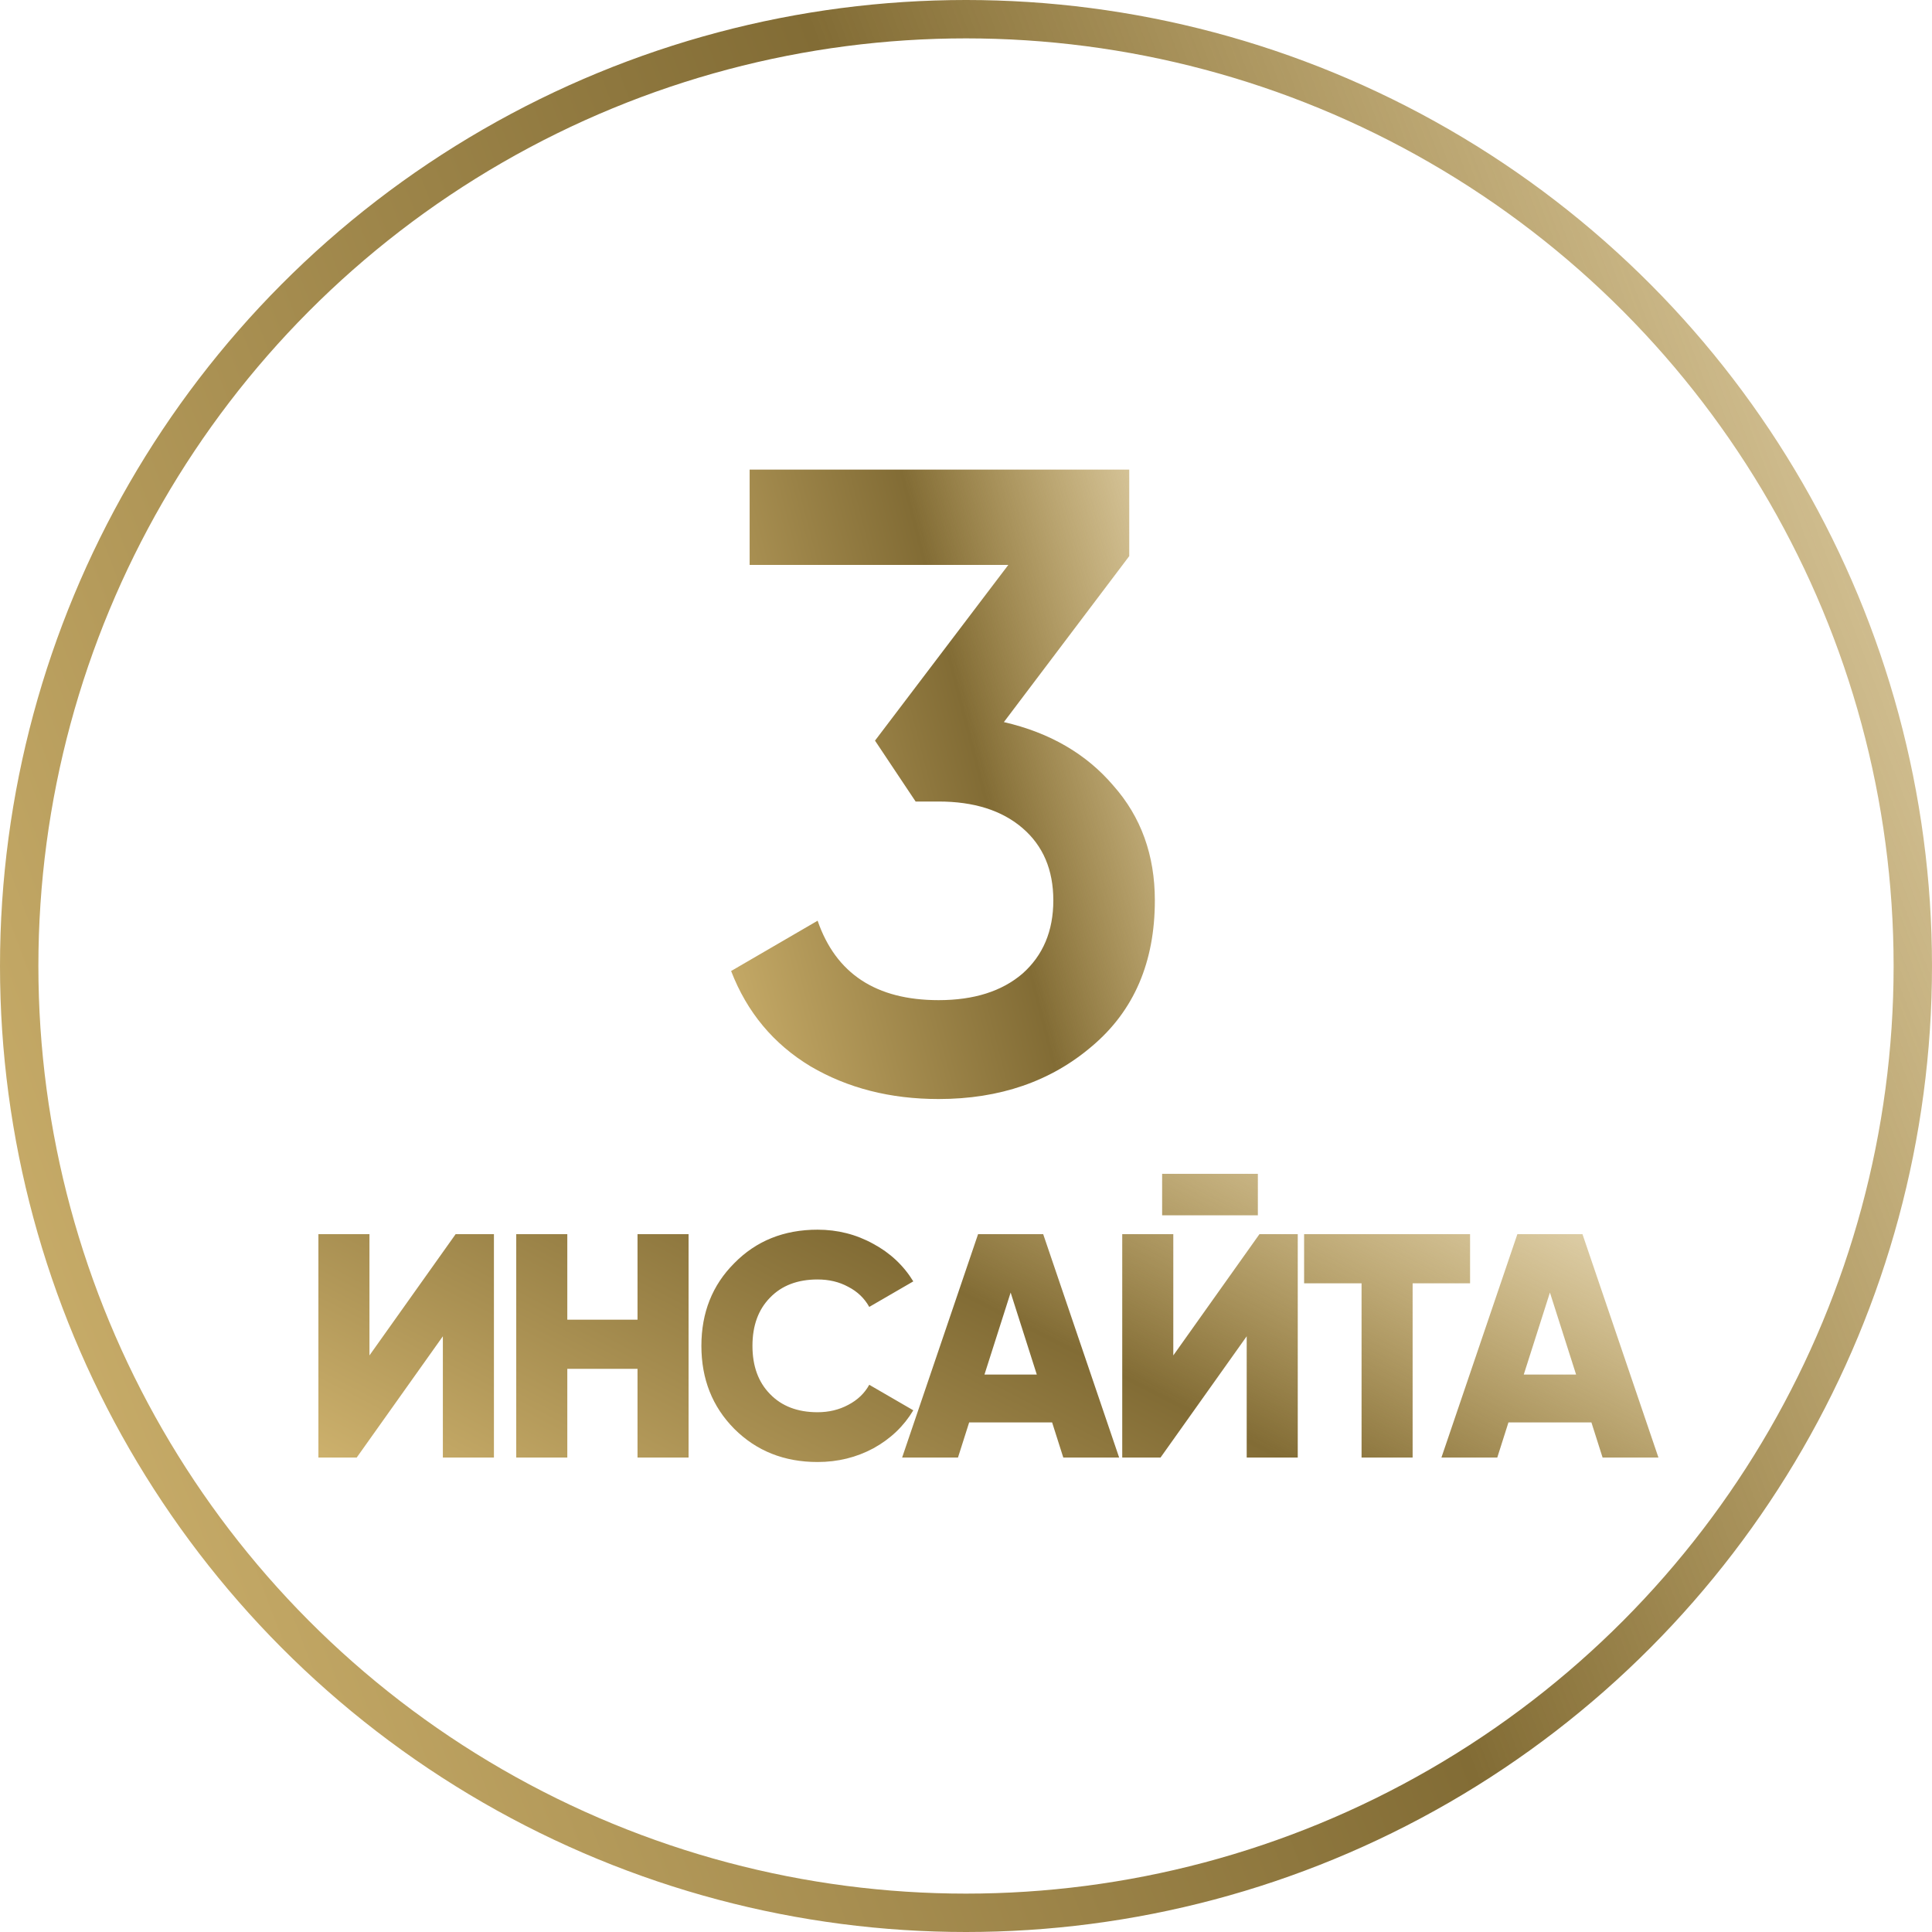
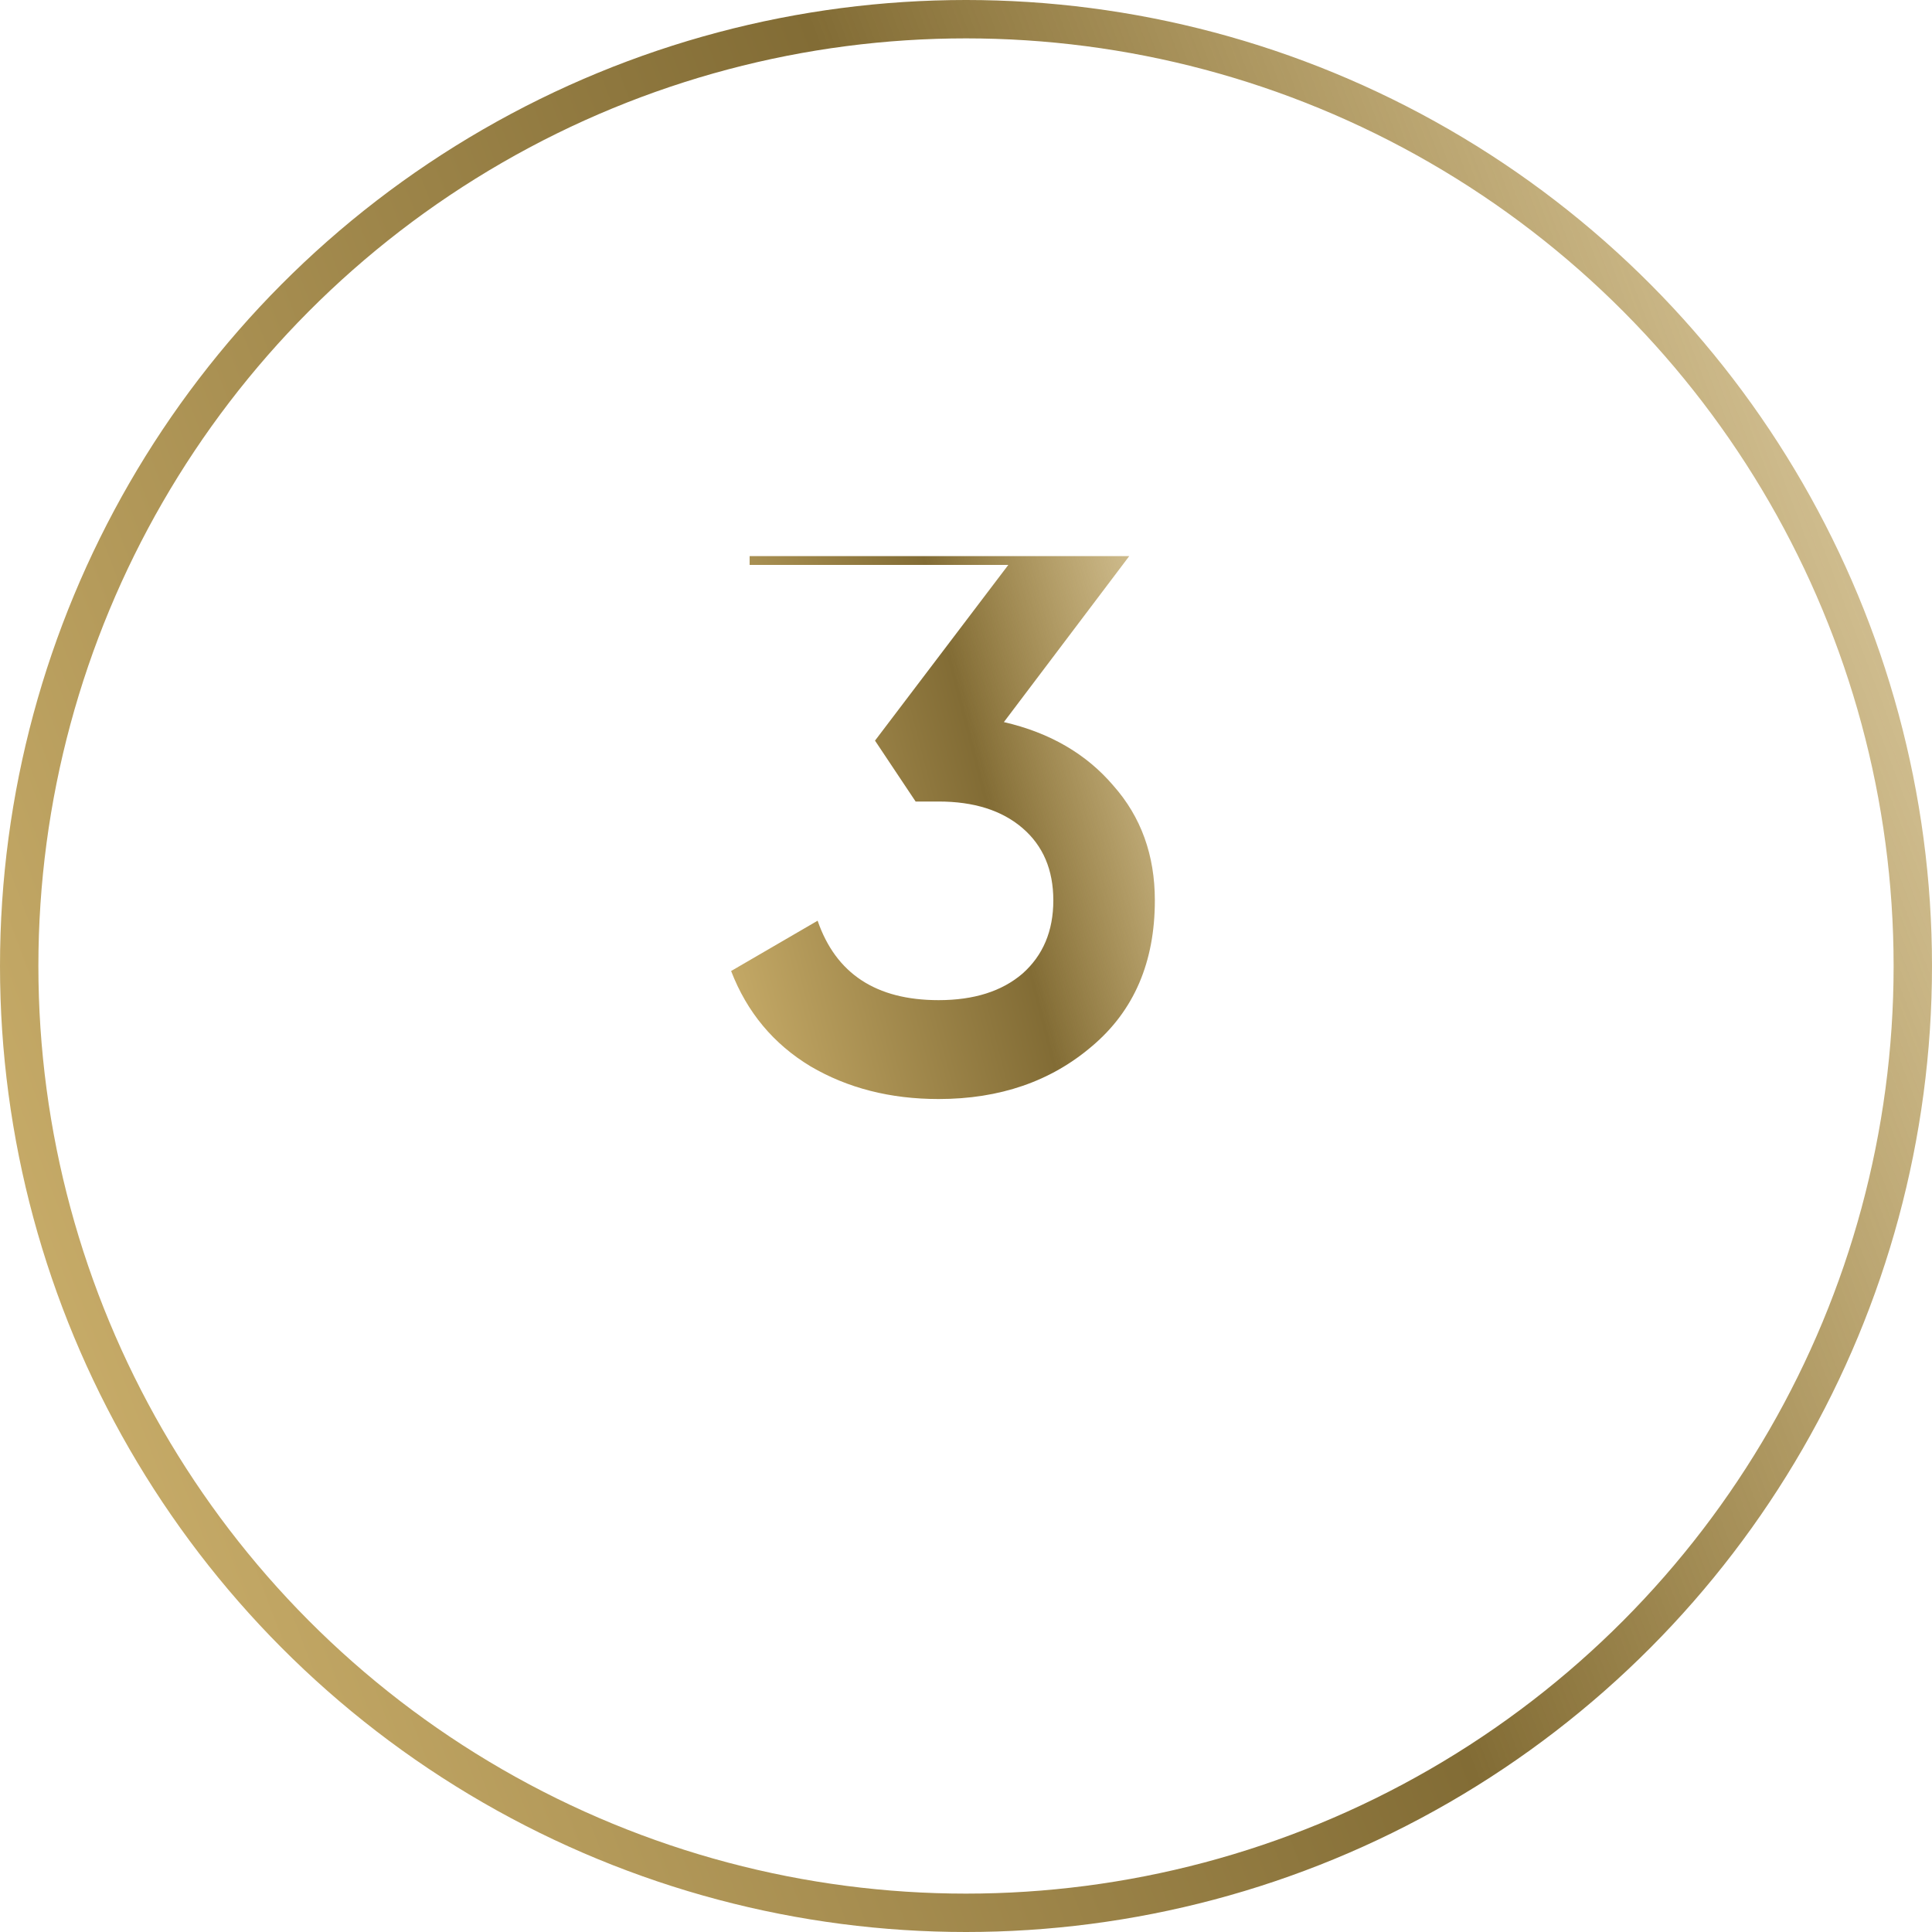
<svg xmlns="http://www.w3.org/2000/svg" width="151" height="151" viewBox="0 0 151 151" fill="none">
-   <path d="M88.259 43.464L78.461 56.436C82.049 57.264 84.901 58.919 87.017 61.403C89.179 63.841 90.26 66.831 90.26 70.373C90.26 75.203 88.627 78.997 85.361 81.757C82.141 84.517 78.139 85.897 73.356 85.897C69.584 85.897 66.249 85.046 63.351 83.344C60.453 81.596 58.383 79.112 57.142 75.892L63.903 71.96C65.329 76.1 68.48 78.169 73.356 78.169C76.115 78.169 78.3 77.479 79.91 76.1C81.52 74.674 82.325 72.765 82.325 70.373C82.325 67.981 81.52 66.095 79.91 64.715C78.3 63.335 76.115 62.645 73.356 62.645H71.562L68.388 57.885L78.806 44.154H58.59V36.703H88.259V43.464Z" fill="url(#paint0_linear_4008_1215)" />
+   <path d="M88.259 43.464L78.461 56.436C82.049 57.264 84.901 58.919 87.017 61.403C89.179 63.841 90.26 66.831 90.26 70.373C90.26 75.203 88.627 78.997 85.361 81.757C82.141 84.517 78.139 85.897 73.356 85.897C69.584 85.897 66.249 85.046 63.351 83.344C60.453 81.596 58.383 79.112 57.142 75.892L63.903 71.96C65.329 76.1 68.48 78.169 73.356 78.169C76.115 78.169 78.3 77.479 79.91 76.1C81.52 74.674 82.325 72.765 82.325 70.373C82.325 67.981 81.52 66.095 79.91 64.715C78.3 63.335 76.115 62.645 73.356 62.645H71.562L68.388 57.885L78.806 44.154H58.59V36.703V43.464Z" fill="url(#paint0_linear_4008_1215)" />
  <circle cx="75.5" cy="75.5" r="74" stroke="url(#paint1_linear_4008_1215)" stroke-width="3" />
-   <path d="M38.604 113.918H34.613V104.44L27.879 113.918H24.886V96.458H28.876V105.936L35.611 96.458H38.604V113.918ZM49.827 103.143V96.458H53.817V113.918H49.827V106.984H44.339V113.918H40.348V96.458H44.339V103.143H49.827ZM63.898 114.267C61.288 114.267 59.118 113.402 57.388 111.673C55.675 109.944 54.819 107.782 54.819 105.188C54.819 102.594 55.675 100.44 57.388 98.728C59.101 96.982 61.271 96.109 63.898 96.109C65.461 96.109 66.908 96.475 68.238 97.206C69.569 97.921 70.616 98.902 71.381 100.149L67.939 102.145C67.557 101.463 67.008 100.939 66.293 100.573C65.594 100.191 64.796 100 63.898 100C62.335 100 61.096 100.474 60.182 101.422C59.267 102.353 58.81 103.608 58.81 105.188C58.81 106.768 59.267 108.023 60.182 108.954C61.096 109.902 62.335 110.376 63.898 110.376C64.78 110.376 65.578 110.185 66.293 109.802C67.025 109.42 67.573 108.896 67.939 108.231L71.381 110.226C70.633 111.474 69.594 112.463 68.263 113.195C66.933 113.91 65.478 114.267 63.898 114.267ZM87.469 113.918H83.104L82.231 111.174H75.746L74.873 113.918H70.508L76.444 96.458H81.533L87.469 113.918ZM78.989 101.022L76.943 107.433H81.034L78.989 101.022ZM98.311 94.986H90.829V91.744H98.311V94.986ZM101.429 113.918H97.439V104.44L90.704 113.918H87.711V96.458H91.702V105.936L98.436 96.458H101.429V113.918ZM101.926 96.458H114.897V100.299H110.407V113.918H106.416V100.299H101.926V96.458ZM129.619 113.918H125.254L124.381 111.174H117.896L117.023 113.918H112.658L118.594 96.458H123.682L129.619 113.918ZM121.138 101.022L119.093 107.433H123.184L121.138 101.022Z" fill="url(#paint2_linear_4008_1215)" />
  <defs>
    <linearGradient id="paint0_linear_4008_1215" x1="55.047" y1="79.89" x2="107.004" y2="66.497" gradientUnits="userSpaceOnUse">
      <stop stop-color="#CCB06C" />
      <stop offset="0.479" stop-color="#826C35" />
      <stop offset="1" stop-color="#BE9020" stop-opacity="0.17" />
    </linearGradient>
    <linearGradient id="paint1_linear_4008_1215" x1="-2.89043e-06" y1="112.953" x2="192.413" y2="39.863" gradientUnits="userSpaceOnUse">
      <stop stop-color="#CCB06C" />
      <stop offset="0.479" stop-color="#826C35" />
      <stop offset="1" stop-color="#BE9020" stop-opacity="0.17" />
    </linearGradient>
    <linearGradient id="paint2_linear_4008_1215" x1="23" y1="112.627" x2="55.873" y2="49.001" gradientUnits="userSpaceOnUse">
      <stop stop-color="#CCB06C" />
      <stop offset="0.479" stop-color="#826C35" />
      <stop offset="1" stop-color="#BE9020" stop-opacity="0.17" />
    </linearGradient>
  </defs>
</svg>